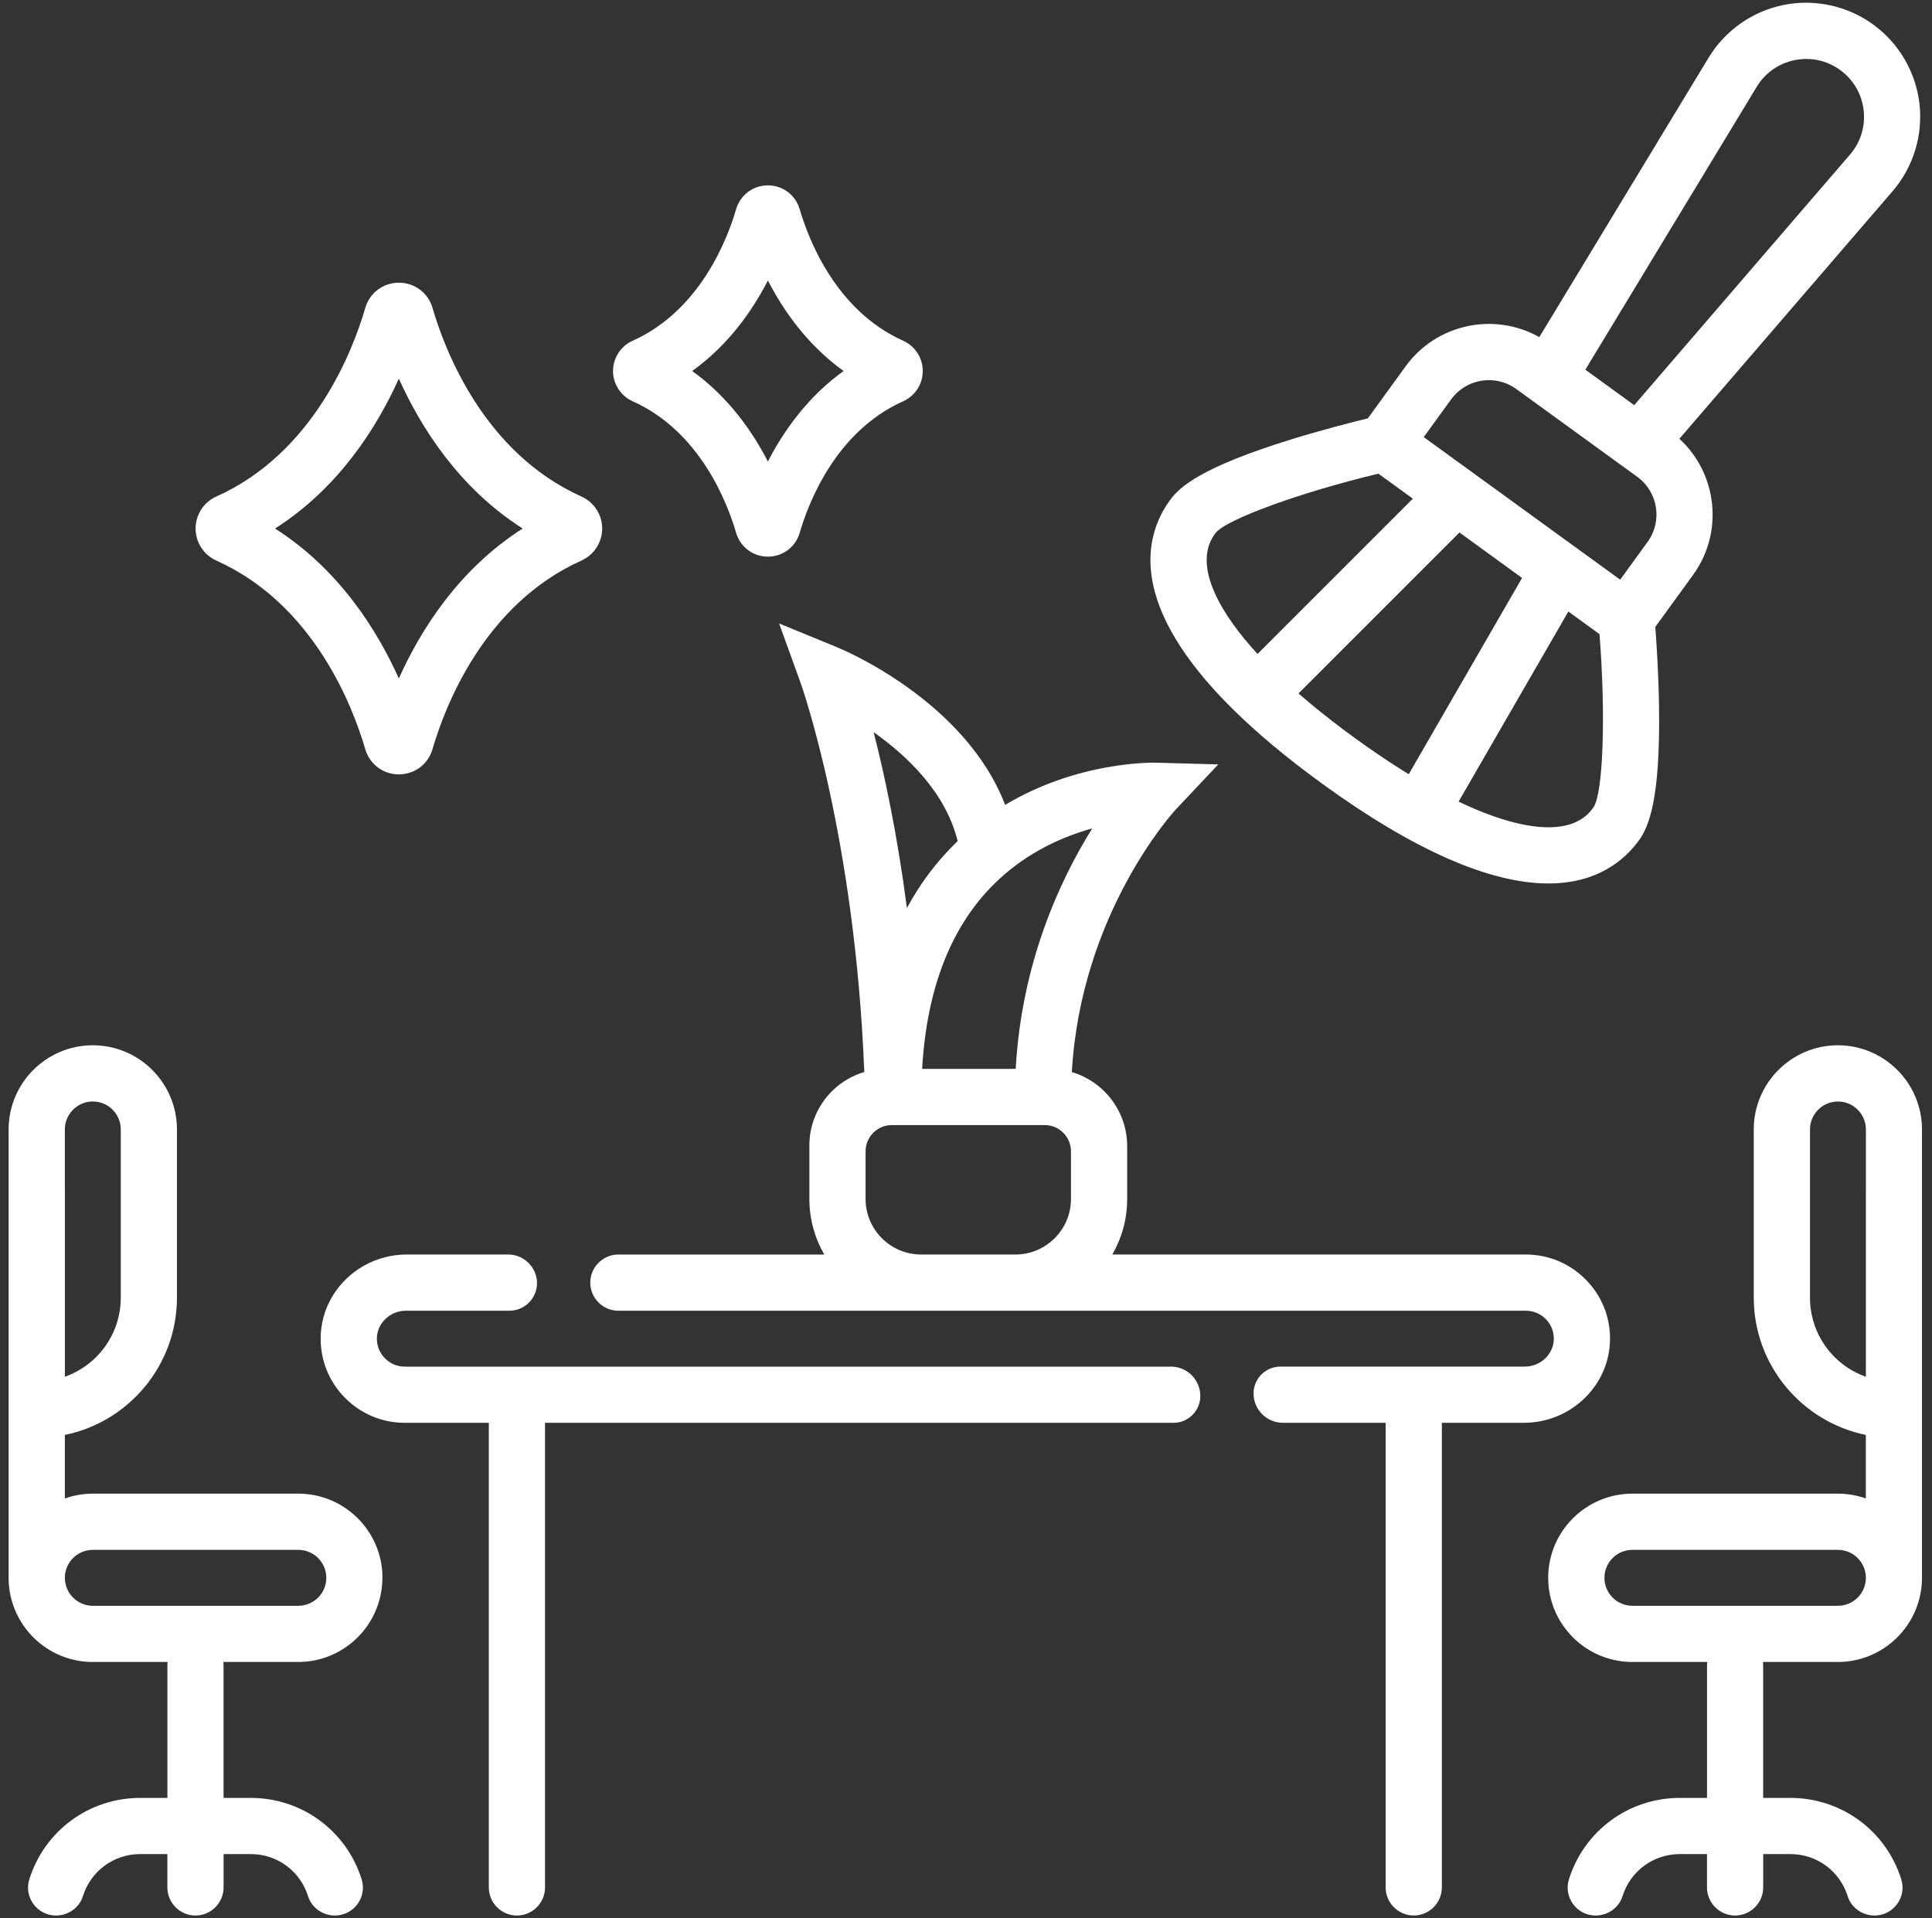
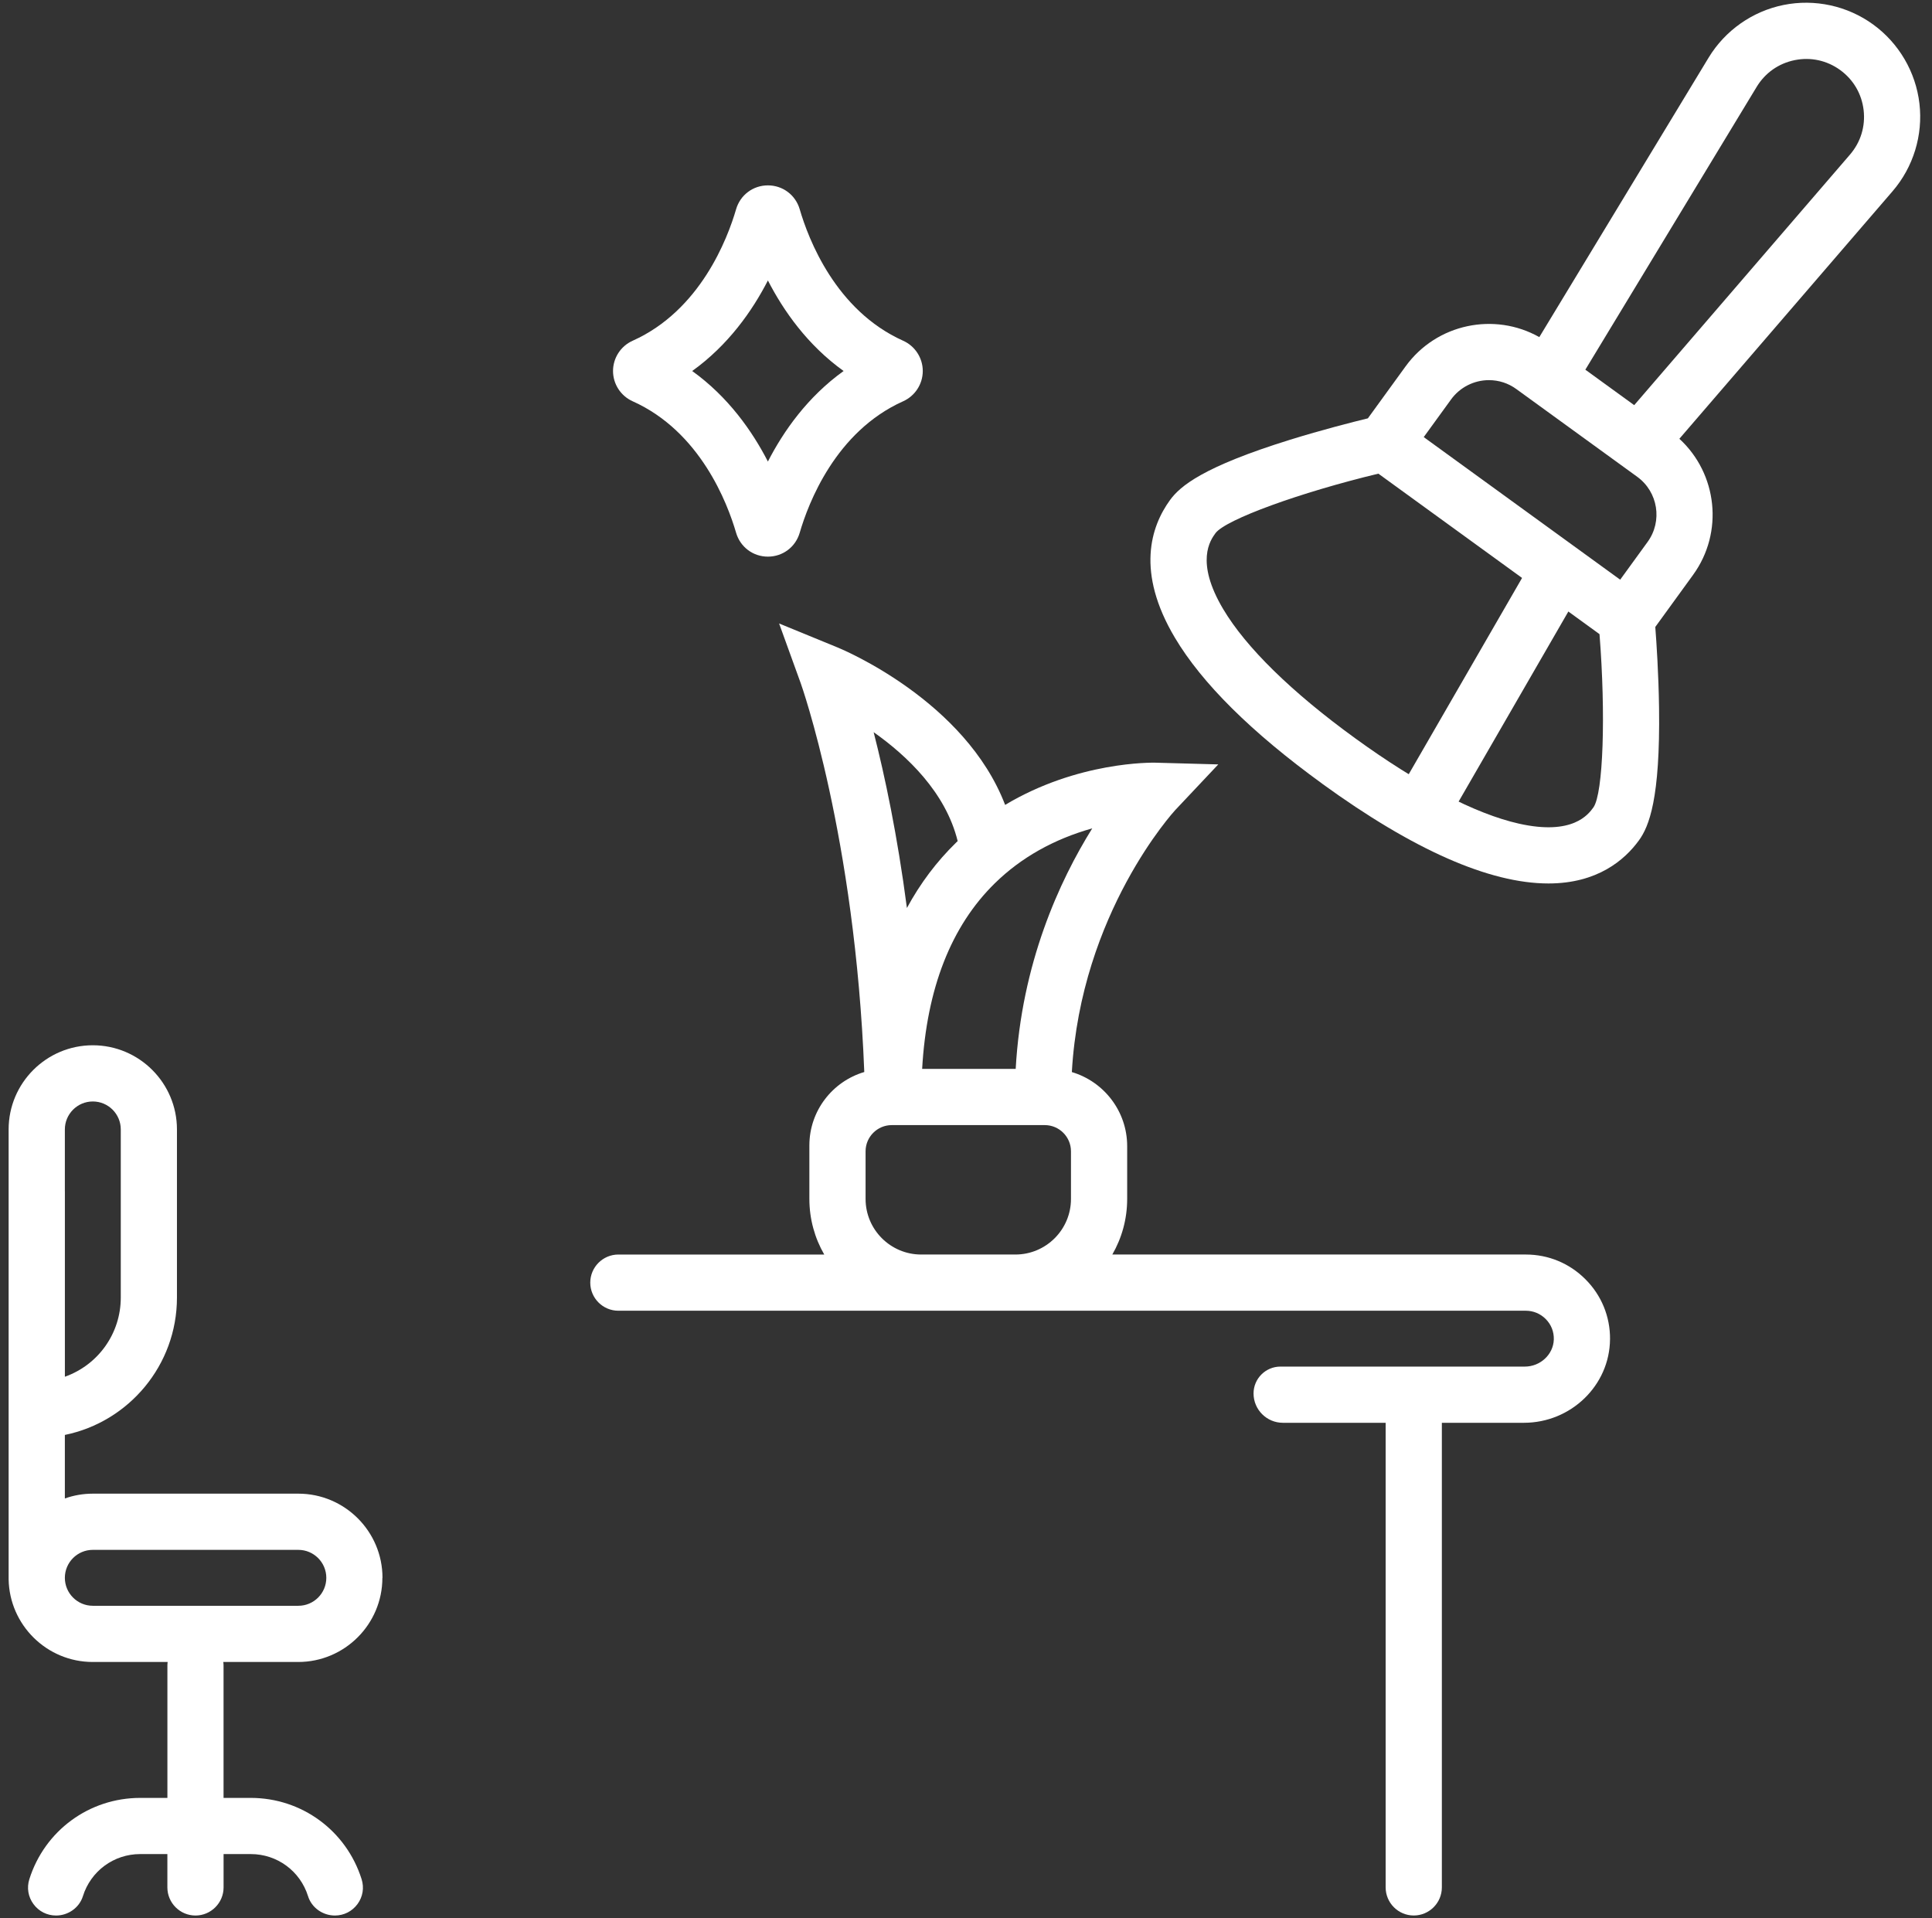
<svg xmlns="http://www.w3.org/2000/svg" id="svg2205" viewBox="0 0 687.51 682.67">
  <rect x="0" y="0" width="687.51" height="682.67" fill="#333333" stroke="none" />
  <defs>
    <style>
      .cls-1 {
        fill: #fff;
      }
    </style>
  </defs>
  <path class="cls-1" d="M225.13,142.8c24.08,10.79,33.76,36.32,36.81,46.79,1.48,5.08,6.03,8.5,11.32,8.5s9.84-3.42,11.32-8.5c3.05-10.47,12.73-36,36.81-46.79,4.24-1.9,6.98-6.13,6.98-10.77s-2.74-8.87-6.98-10.77c-24.07-10.79-33.76-36.32-36.81-46.79-1.48-5.08-6.03-8.5-11.32-8.5s-9.84,3.42-11.32,8.5c-3.05,10.47-12.73,35.99-36.81,46.79-4.24,1.9-6.98,6.13-6.98,10.77s2.74,8.87,6.98,10.77h0ZM273.26,99.81c5.56,10.81,14.11,23.01,26.94,32.22-12.83,9.21-21.39,21.41-26.94,32.22-5.56-10.81-14.11-23.01-26.94-32.22,12.84-9.21,21.39-21.41,26.94-32.22Z" />
-   <path class="cls-1" d="M206.89,199.49c4.49-2.01,7.4-6.49,7.4-11.4s-2.9-9.38-7.39-11.4c-34.74-15.57-48.63-52.11-52.98-67.09-1.56-5.38-6.38-8.99-11.97-8.99s-10.41,3.61-11.97,8.99c-4.36,14.99-18.25,51.52-52.98,67.09-4.49,2.01-7.4,6.49-7.4,11.4s2.9,9.38,7.39,11.4c34.73,15.58,48.62,52.11,52.98,67.1,1.56,5.38,6.38,8.99,11.97,8.99s10.41-3.61,11.97-8.99c4.36-14.98,18.25-51.52,52.98-67.09h0ZM141.93,241.43c-7.74-17.21-21.3-38.84-44.06-53.34,22.76-14.5,36.32-36.13,44.06-53.35,7.74,17.21,21.3,38.84,44.06,53.35-22.76,14.51-36.33,36.13-44.06,53.35h0Z" />
  <g>
-     <path class="cls-1" d="M654.03,371.98c-16.51,0-29.95,13.43-29.95,29.95v59.84c0,24.09,17.16,44.24,39.89,48.88v22.61c-3.11-1.1-6.46-1.71-9.95-1.71h-73.14c-16.51,0-29.95,13.43-29.95,29.95s13.43,29.95,29.95,29.95h26.66c-.06.43-.09.86-.09,1.3v47.07h-9.67c-18.14,0-34,11.63-39.46,28.94-.96,3.04-.43,6.26,1.46,8.84,1.9,2.6,4.84,4.08,8.05,4.08,4.36,0,8.28-2.82,9.54-6.85,2.8-8.98,11-15.02,20.4-15.02h9.67v11.87c0,5.51,4.49,10,10,10s10-4.49,10-10v-11.87h9.67c9.4,0,17.6,6.04,20.4,15.02,1.26,4.03,5.18,6.85,9.54,6.85,3.21,0,6.15-1.49,8.05-4.08,1.89-2.58,2.42-5.8,1.46-8.84-5.46-17.31-21.32-28.94-39.46-28.94h-9.67v-47.07c0-.44-.04-.87-.09-1.3h26.66c16.35,0,29.67-13.17,29.93-29.45h.01v-160.07c0-16.51-13.43-29.95-29.95-29.95h.04ZM654.03,571.45h-73.14c-5.48,0-9.95-4.46-9.95-9.95s4.46-9.95,9.95-9.95h73.14c5.48,0,9.95,4.46,9.95,9.95s-4.46,9.95-9.95,9.95ZM663.98,424.04v65.91c-11.93-4.24-19.89-15.47-19.89-28.17v-59.84c0-5.48,4.46-9.95,9.95-9.95s9.95,4.46,9.95,9.95v22.11h-.01Z" />
    <path class="cls-1" d="M136.11,561.5c0-16.51-13.43-29.95-29.95-29.95H33.03c-3.49,0-6.83.6-9.95,1.71v-22.61c22.74-4.64,39.89-24.8,39.89-48.88v-59.84c0-16.51-13.43-29.95-29.95-29.95s-29.95,13.43-29.95,29.95v160.07h0c.27,16.28,13.59,29.45,29.93,29.45h26.66c-.06.43-.09.86-.09,1.3v47.07h-9.67c-18.14,0-34,11.63-39.46,28.94-.96,3.04-.43,6.26,1.46,8.84,1.9,2.6,4.84,4.08,8.05,4.08,4.36,0,8.28-2.82,9.54-6.85,2.8-8.98,11-15.02,20.4-15.02h9.67v11.87c0,5.51,4.49,10,10,10s10-4.49,10-10v-11.87h9.67c9.4,0,17.6,6.04,20.4,15.02,1.26,4.03,5.18,6.85,9.54,6.85,3.21,0,6.15-1.49,8.05-4.08,1.89-2.58,2.42-5.8,1.46-8.84-5.46-17.31-21.32-28.94-39.46-28.94h-9.67v-47.07c0-.44-.04-.87-.09-1.3h26.66c16.51,0,29.95-13.43,29.95-29.95h.03ZM23.08,424.04v-22.11c0-5.48,4.46-9.95,9.95-9.95s9.95,4.46,9.95,9.95v59.84c0,12.7-7.96,23.93-19.89,28.17v-65.91h-.01ZM106.16,571.45H33.03c-5.48,0-9.95-4.46-9.95-9.95s4.46-9.95,9.95-9.95h73.14c5.48,0,9.95,4.46,9.95,9.95s-4.46,9.95-9.95,9.95h0Z" />
-     <path class="cls-1" d="M416.68,486.35H144.06c-2.65,0-5.15-1.04-7.04-2.94-1.97-1.96-3-4.58-2.9-7.37.18-5.29,4.8-9.59,10.28-9.59h36.86c5.43,0,9.84-4.42,9.84-9.84s-4.56-10.16-10.16-10.16h-36.22c-16.75,0-30.48,13.32-30.61,29.69-.07,8.11,3.05,15.71,8.77,21.41,5.65,5.67,13.17,8.79,21.18,8.79h29.89v165.34c0,5.51,4.49,10,10,10s10-4.49,10-10v-165.34h223.65c5.26,0,9.54-4.28,9.54-9.54,0-5.77-4.69-10.46-10.46-10.46h0Z" />
    <path class="cls-1" d="M572.94,476.61c.06-8.09-3.06-15.68-8.77-21.37-5.65-5.67-13.17-8.79-21.18-8.79h-147.17c3.36-5.83,5.29-12.58,5.29-19.78v-18.79c0-12.45-8.32-22.99-19.69-26.36,3.23-56.69,36.45-92.86,36.8-93.24l15.31-16.25-22.32-.61c-1.35-.03-27.67-.47-53.53,15.02-14.15-36.96-57.49-55.15-59.56-56l-20.87-8.56,7.68,21.22c.2.55,19.34,54.45,22.63,138.4-11.28,3.33-19.54,13.78-19.54,26.12v19.05c0,7.2,1.93,13.95,5.29,19.78h-73.26c-5.51,0-10,4.49-10,10s4.49,10,10,10h322.94c2.65,0,5.15,1.04,7.04,2.93,1.96,1.95,2.99,4.56,2.9,7.33-.17,5.31-4.8,9.62-10.32,9.62h-86.97c-5.27,0-9.56,4.29-9.56,9.56,0,5.76,4.69,10.44,10.44,10.44h36.57v165.34c0,5.51,4.49,10,10,10s10-4.49,10-10v-165.34h29.18c16.79,0,30.54-13.34,30.66-29.73h.01ZM328.15,380.39c1.62-28.59,10.29-50.8,25.89-66.08,9.3-9.11,20.95-15.67,34.64-19.52-11.7,18.78-25.16,48.09-27.24,85.6h-33.3,0ZM340.27,299.82c-6.96,6.78-12.81,14.56-17.54,23.31-3.38-25.85-7.84-46.94-11.84-62.57,11.8,8.33,25.65,21.4,29.9,38.77-.17.17-.35.32-.53.49h.01ZM317.36,400.39h54.42c5.15,0,9.33,4.19,9.33,9.33v16.95c0,10.91-8.87,19.78-19.78,19.78h-33.53c-10.91,0-19.78-8.87-19.78-19.78v-16.95c0-5.15,4.19-9.33,9.33-9.33h.01Z" />
    <path class="cls-1" d="M470.49,278.89c32.46,23.56,59.56,35.51,80.54,35.51,17.41,0,27.11-8.34,32.19-15.34,3.57-4.92,7.61-14.73,7.16-47.21-.17-12-.9-23.08-1.34-28.73l13.44-18.52c11.02-15.18,8.64-36.06-4.87-48.45l75.87-88.1c7.39-8.58,10.87-19.94,9.56-31.19-1.31-11.24-7.32-21.5-16.48-28.15-9.16-6.65-20.78-9.18-31.87-6.94-11.09,2.24-20.82,9.08-26.68,18.76l-60.24,99.44c-15.96-9-36.55-4.79-47.57,10.39l-13.44,18.52c-5.5,1.34-16.26,4.07-27.73,7.63-31.02,9.64-39.09,16.52-42.67,21.44-6.87,9.46-12.15,25.64,1.71,48.96,9.64,16.24,27.28,33.72,52.41,51.96v.02ZM654.82,24.91c4.71,3.42,7.68,8.49,8.36,14.28.67,5.79-1.05,11.4-4.85,15.82l-76.79,89.17-17.39-12.62,60.97-100.65c3.02-4.98,7.83-8.36,13.54-9.51,5.71-1.15,11.45.1,16.17,3.52h0ZM506.64,155.55l9.75-13.43c3.11-4.28,8.14-6.84,13.45-6.84,3.52,0,6.88,1.09,9.73,3.16l43.05,31.24c7.41,5.38,9.06,15.77,3.68,23.18l-9.75,13.43-69.91-50.74h0ZM569.19,225.66c2.26,28.53,1.34,56.69-2.16,61.66-1.81,2.5-7.33,10.09-26.52,5.79-15.53-3.49-35.69-14-58.28-30.39-22.6-16.4-38.84-32.3-46.97-45.99-10.04-16.91-4.53-24.51-2.72-27,3.65-4.87,30.13-14.48,57.96-21.17l78.69,57.11h0Z" />
-     <rect class="cls-1" x="430.85" y="203.13" width="100.86" height="20.24" transform="translate(-9.83 402.78) rotate(-45)" />
    <rect class="cls-1" x="480.57" y="234.22" width="100.86" height="20.24" transform="translate(53.89 582.03) rotate(-60)" />
  </g>
</svg>